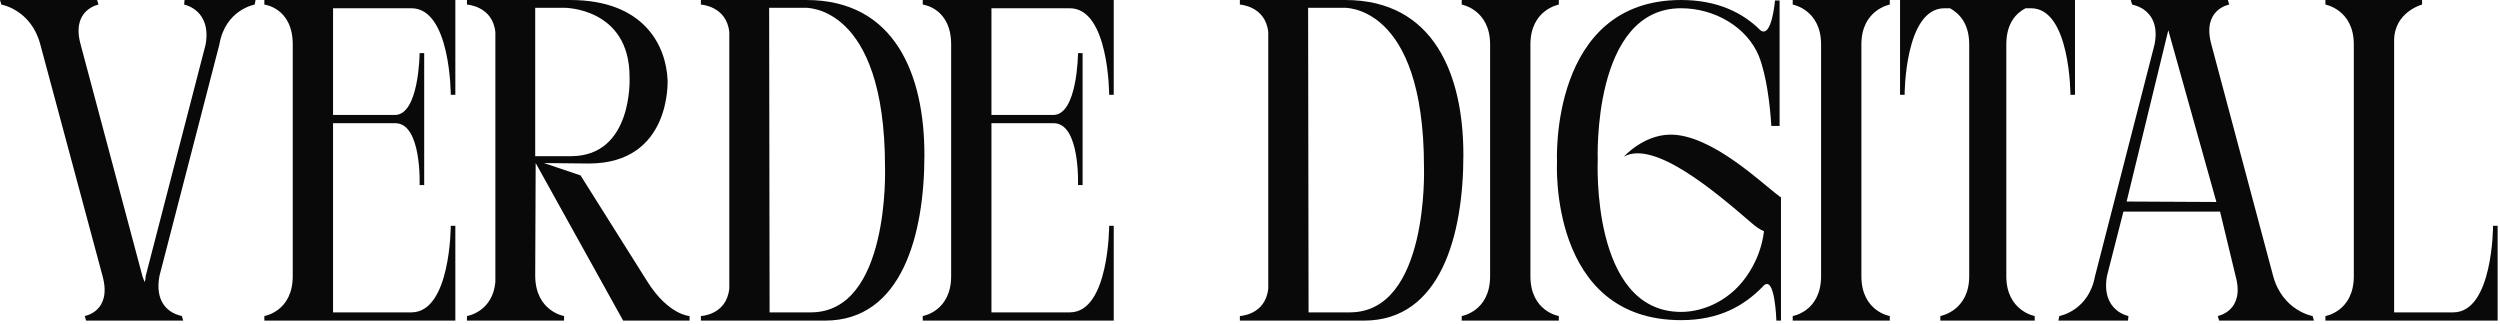
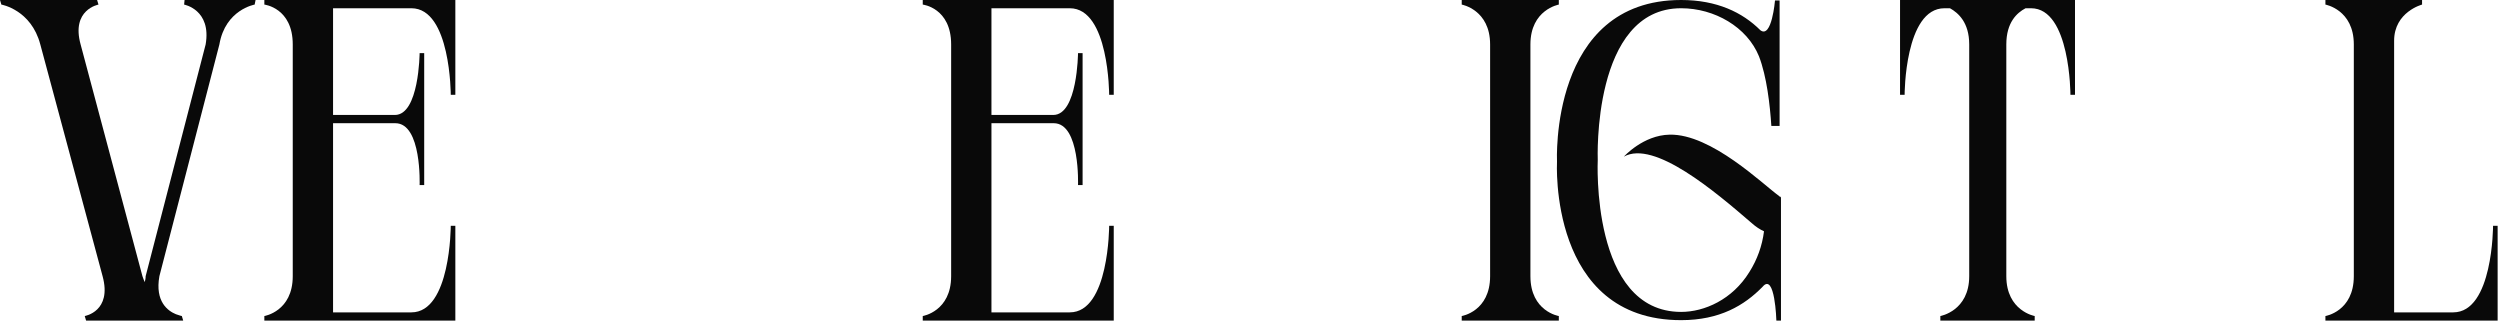
<svg xmlns="http://www.w3.org/2000/svg" fill="none" height="100%" overflow="visible" preserveAspectRatio="none" style="display: block;" viewBox="0 0 131 17" width="100%">
  <g id="Verde digital">
    <path d="M13.392 0L13.344 0.24C13.344 0.24 11.808 0.504 11.496 2.328L8.352 14.472C8.112 15.816 8.808 16.296 9.216 16.464C9.408 16.536 9.528 16.56 9.528 16.56L9.6 16.8H4.512L4.44 16.56C4.44 16.56 5.88 16.32 5.376 14.472L2.112 2.328C1.632 0.504 0.072 0.24 0.072 0.24L0 0H5.088L5.16 0.24C5.16 0.24 3.72 0.504 4.224 2.328L7.464 14.472C7.512 14.592 7.536 14.688 7.584 14.784C7.608 14.688 7.632 14.592 7.632 14.472L10.776 2.328C11.088 0.504 9.648 0.24 9.648 0.24L9.672 0H13.392Z" fill="#090909" />
    <path d="M23.86 16.8H13.852V16.56C13.852 16.56 15.34 16.32 15.34 14.472V2.328C15.34 0.408 13.852 0.24 13.852 0.24V0H23.86V4.968H23.62C23.62 4.968 23.62 0.432 21.556 0.432H17.452V6.024H20.692C21.964 6.024 21.988 2.784 21.988 2.784H22.228V9.696H21.988C21.988 9.696 22.108 6.456 20.716 6.456H17.452V16.368H21.556C23.62 16.368 23.62 11.832 23.62 11.832H23.86V16.8Z" fill="#090909" />
-     <path d="M34.981 4.2C34.981 4.2 35.197 8.568 30.853 8.568L28.501 8.544L30.421 9.192L33.925 14.76C35.029 16.512 36.133 16.56 36.133 16.56V16.8H32.653L28.069 8.544L28.045 14.472C28.069 16.32 29.557 16.56 29.557 16.56V16.8H24.469V16.56C24.613 16.536 25.813 16.272 25.957 14.784V1.68C25.813 0.312 24.469 0.24 24.469 0.24V0H29.869C33.781 0 34.909 2.424 34.981 4.2ZM29.917 8.184C33.181 8.184 32.989 4.08 32.989 4.08V4.032C32.989 0.408 29.581 0.408 29.581 0.408H28.045V8.184H29.917Z" fill="#090909" />
-     <path d="M40.327 16.368H42.487C46.639 16.368 46.375 8.784 46.375 8.784V8.76C46.375 0.144 42.151 0.408 42.151 0.408H40.303L40.327 16.368ZM36.727 0H42.247C46.927 0 48.439 3.96 48.439 8.112V8.136C48.439 12.288 47.263 16.8 43.231 16.8H36.727V16.56C36.727 16.56 38.071 16.512 38.215 15.12V1.68C38.071 0.312 36.727 0.24 36.727 0.24V0Z" fill="#090909" />
    <path d="M58.36 16.8H48.352V16.56C48.352 16.56 49.84 16.32 49.84 14.472V2.328C49.84 0.408 48.352 0.24 48.352 0.24V0H58.36V4.968H58.12C58.12 4.968 58.12 0.432 56.056 0.432H51.952V6.024H55.192C56.464 6.024 56.488 2.784 56.488 2.784H56.728V9.696H56.488C56.488 9.696 56.608 6.456 55.216 6.456H51.952V16.368H56.056C58.12 16.368 58.12 11.832 58.12 11.832H58.36V16.8Z" fill="#090909" />
-     <path d="M68.569 16.368H70.729C74.881 16.368 74.617 8.784 74.617 8.784V8.76C74.617 0.144 70.393 0.408 70.393 0.408H68.545L68.569 16.368ZM64.969 0H70.489C75.169 0 76.681 3.96 76.681 8.112V8.136C76.681 12.288 75.505 16.8 71.473 16.8H64.969V16.56C64.969 16.56 66.313 16.512 66.457 15.12V1.68C66.313 0.312 64.969 0.24 64.969 0.24V0Z" fill="#090909" />
    <path d="M76.594 0.24V0H81.682V0.24C81.682 0.24 80.194 0.504 80.194 2.328V14.472C80.194 16.32 81.682 16.56 81.682 16.56V16.8H76.594V16.56C76.594 16.56 78.082 16.32 78.082 14.472V2.328C78.082 0.504 76.594 0.24 76.594 0.24Z" fill="#090909" />
    <path d="M93.299 10.344L93.323 10.272V16.8H93.082C93.082 16.8 93.01 14.256 92.362 15.024C91.403 16.008 90.106 16.776 88.091 16.776C81.13 16.776 81.587 8.472 81.587 8.472C81.587 8.472 81.178 0 88.091 0C89.963 0 91.306 0.648 92.243 1.584C92.843 2.04 93.01 0.024 93.01 0.024H93.251V6.6H92.819C92.746 5.496 92.579 4.008 92.171 2.952C91.546 1.416 89.843 0.432 88.091 0.432C83.41 0.432 83.722 8.376 83.722 8.376C83.722 8.376 83.338 16.344 88.091 16.344C89.314 16.344 90.778 15.696 91.666 14.256C92.075 13.608 92.338 12.888 92.434 12.12C92.219 12.024 92.002 11.88 91.787 11.688C89.867 10.032 86.674 7.32 85.091 8.208C85.091 8.208 86.099 7.08 87.49 7.056C89.674 7.008 92.386 9.672 93.227 10.272C93.251 10.296 93.275 10.32 93.299 10.344Z" fill="#090909" />
-     <path d="M93.938 0.24V0H99.025V0.24C99.025 0.24 97.537 0.504 97.537 2.328V14.472C97.537 16.32 99.025 16.56 99.025 16.56V16.8H93.938V16.56C93.938 16.56 95.425 16.32 95.425 14.472V2.328C95.425 0.504 93.938 0.24 93.938 0.24Z" fill="#090909" />
    <path d="M101.674 16.8V16.56C101.674 16.56 103.187 16.296 103.187 14.472V2.328C103.187 1.176 102.61 0.672 102.178 0.432H101.891C99.802 0.432 99.802 4.968 99.802 4.968H99.562V0H108.73V4.968H108.491C108.491 4.968 108.49 0.432 106.426 0.432H106.139C105.683 0.672 105.131 1.176 105.131 2.328V14.472C105.131 16.296 106.618 16.56 106.618 16.56V16.8H101.674Z" fill="#090909" />
-     <path d="M111.435 10.56L116.139 10.584L113.619 1.584L111.435 10.56ZM107.859 16.8L107.907 16.56C107.907 16.56 109.443 16.296 109.779 14.472L112.899 2.328C113.163 1.008 112.443 0.504 112.035 0.336C111.843 0.264 111.723 0.24 111.723 0.24L111.651 0H116.739L116.811 0.24C116.811 0.24 115.371 0.48 115.875 2.328L119.115 14.472C119.619 16.296 121.179 16.56 121.179 16.56L121.251 16.8H116.283L116.211 16.56C116.211 16.56 117.651 16.296 117.147 14.472L116.331 11.088H111.267L110.403 14.472C110.091 16.296 111.531 16.56 111.531 16.56L111.507 16.8H107.859Z" fill="#090909" />
    <path d="M130.636 11.832H130.876V16.8H121.852V16.56C121.852 16.56 123.34 16.32 123.34 14.472V2.328C123.34 0.504 121.852 0.24 121.852 0.24V0H126.916V0.24C126.916 0.24 125.452 0.624 125.452 2.136V16.368H128.548C130.636 16.368 130.636 11.832 130.636 11.832Z" fill="#090909" />
  </g>
</svg>